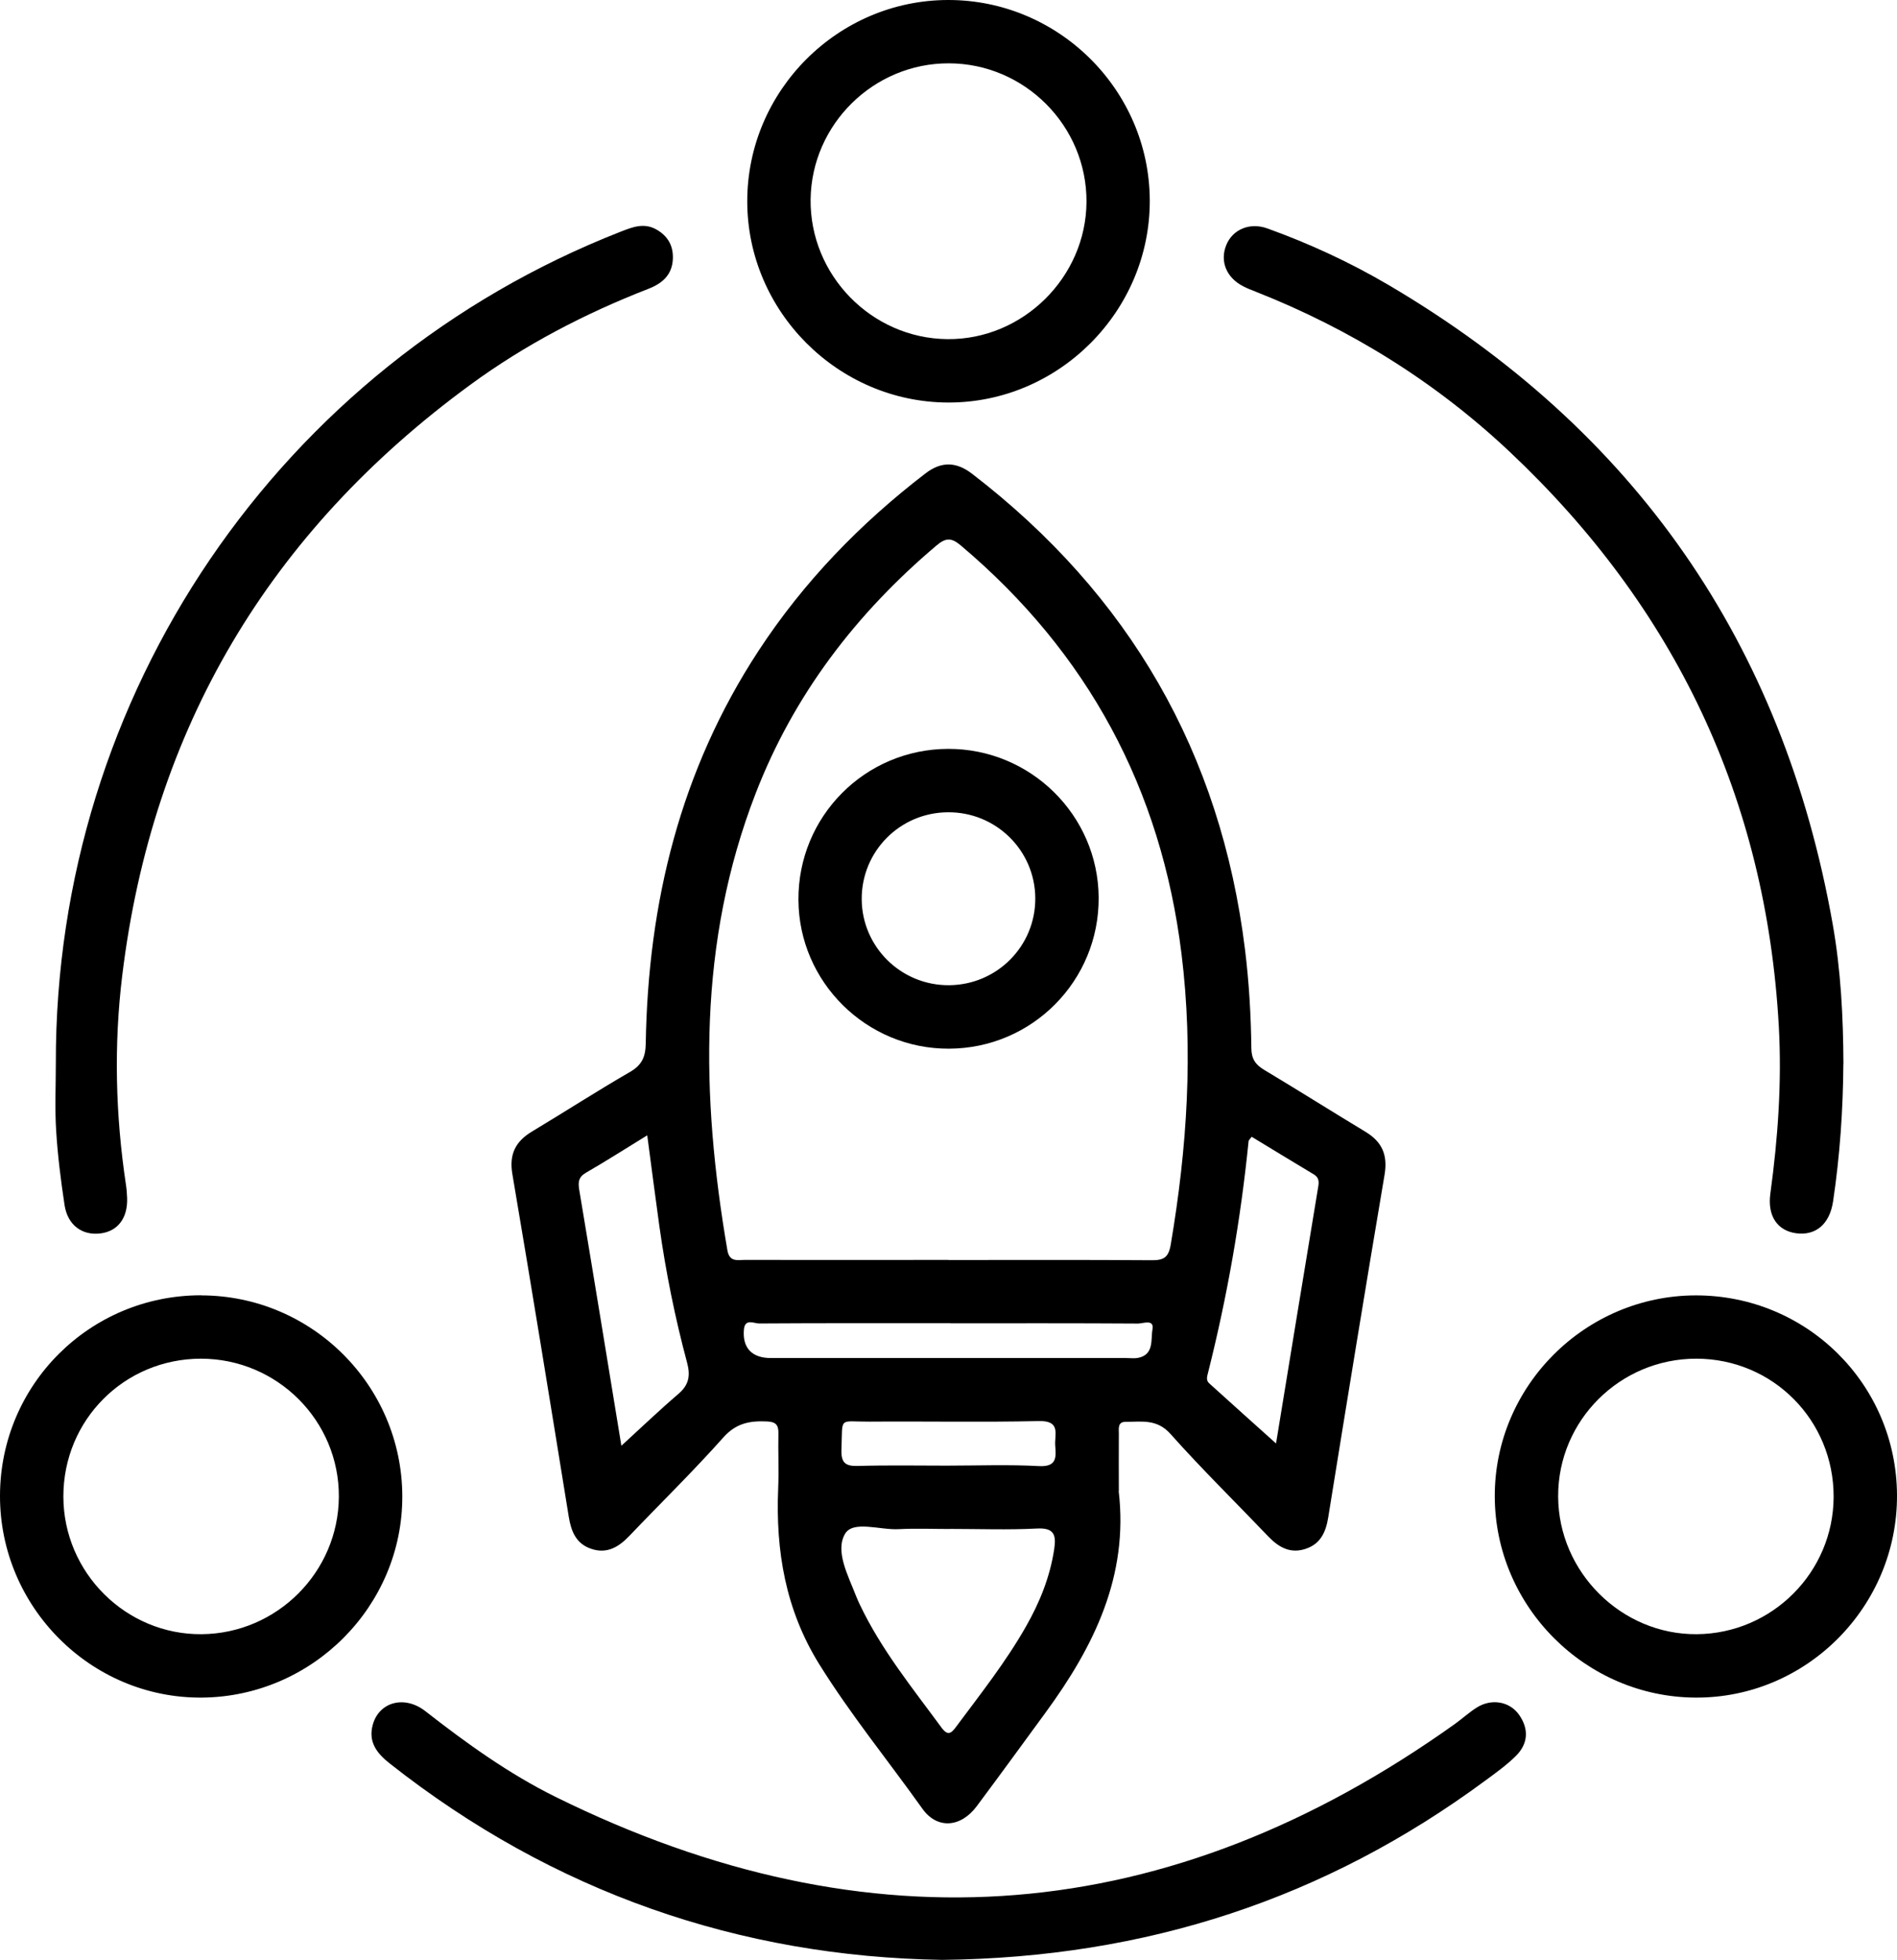
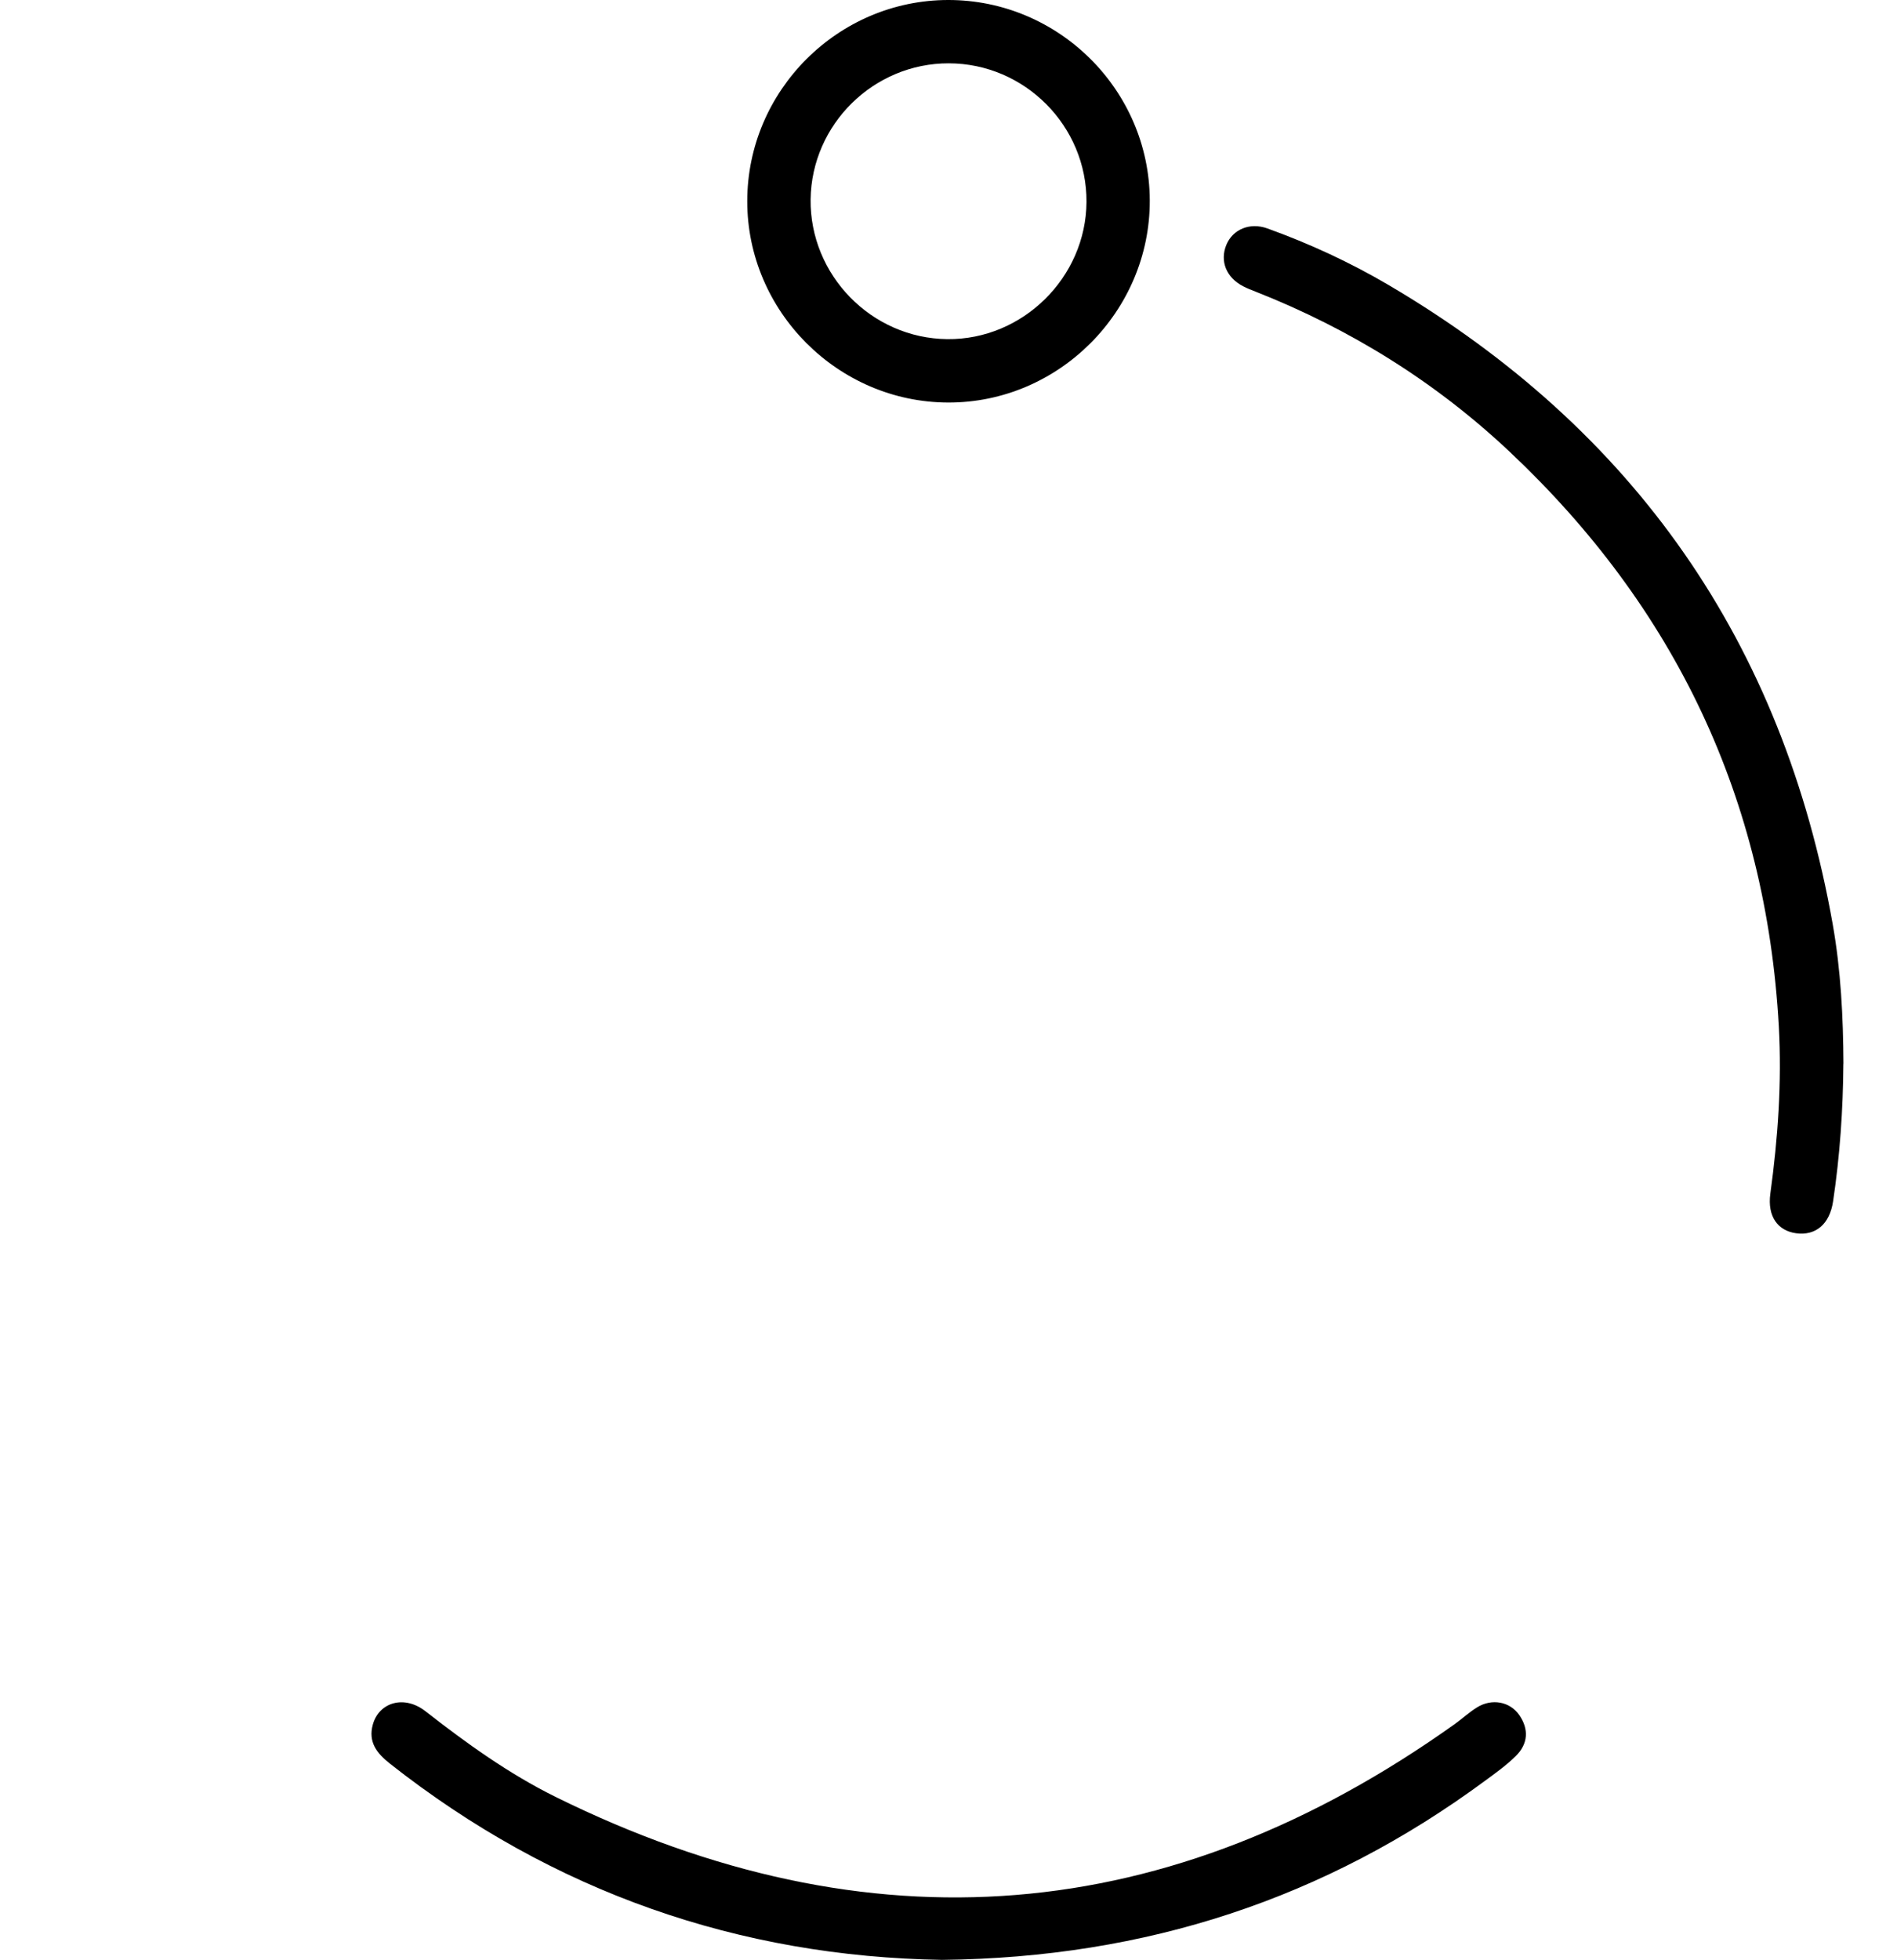
<svg xmlns="http://www.w3.org/2000/svg" fill="none" version="1.1" width="77.464" height="80" viewBox="0 0 77.464 80">
  <defs>
    <clipPath id="master_svg0_36_0830">
      <rect x="0" y="0" width="77.464" height="80" rx="0" />
    </clipPath>
  </defs>
  <g clip-path="url(#master_svg0_36_0830)">
    <g>
      <g>
        <g>
-           <path d="M45.681,60.859C46.092,64.331,44.673,67.203,42.703,69.895C41.766,71.174,40.835,72.456,39.886,73.726C39.233,74.602,38.27,74.676,37.666,73.83C36.264,71.862,34.733,69.988,33.453,67.93C32.077,65.714,31.67,63.307,31.777,60.758C31.809,60.006,31.77,59.253,31.786,58.5C31.793,58.158,31.67,58.038,31.324,58.022C30.633,57.99,30.068,58.083,29.544,58.668C28.313,60.051,26.982,61.35,25.703,62.69C25.264,63.152,24.776,63.443,24.13,63.217C23.522,63.007,23.322,62.506,23.225,61.909C22.469,57.243,21.713,52.582,20.922,47.923C20.783,47.106,21.057,46.586,21.733,46.182C23.067,45.381,24.379,44.534,25.726,43.756C26.214,43.475,26.359,43.139,26.369,42.599C26.462,36.845,27.784,31.437,30.972,26.569C32.817,23.752,35.124,21.371,37.789,19.326C38.441,18.825,39.049,18.844,39.695,19.339C46.108,24.268,49.852,30.727,50.841,38.768C51.005,40.102,51.083,41.442,51.099,42.786C51.102,43.223,51.27,43.462,51.629,43.675C53.012,44.502,54.375,45.364,55.754,46.195C56.436,46.605,56.675,47.141,56.539,47.949C55.751,52.608,54.992,57.269,54.239,61.934C54.142,62.538,53.923,63.023,53.312,63.223C52.698,63.427,52.227,63.168,51.803,62.729C50.466,61.33,49.08,59.973,47.794,58.529C47.235,57.903,46.605,58.041,45.959,58.038C45.636,58.038,45.688,58.313,45.688,58.52C45.681,59.298,45.688,60.077,45.688,60.859L45.681,60.859ZM38.729,51.432C41.498,51.432,44.266,51.422,47.035,51.441C47.523,51.444,47.717,51.328,47.807,50.802C48.476,46.86,48.738,42.906,48.246,38.929C47.416,32.206,44.425,26.646,39.239,22.269C38.858,21.946,38.626,21.939,38.238,22.269C34.956,25.044,32.416,28.362,30.859,32.381C28.498,38.47,28.62,44.725,29.703,51.034C29.79,51.535,30.129,51.425,30.43,51.428C33.198,51.435,35.967,51.428,38.735,51.428L38.729,51.432ZM38.79,62.412C38.093,62.412,37.392,62.383,36.697,62.419C35.938,62.461,34.833,62.051,34.507,62.61C34.093,63.317,34.633,64.309,34.952,65.136C35.001,65.262,35.056,65.381,35.114,65.504C35.986,67.336,37.259,68.903,38.451,70.525C38.703,70.864,38.845,70.754,39.042,70.486C40.034,69.152,41.071,67.843,41.895,66.393C42.457,65.407,42.877,64.37,43.048,63.236C43.136,62.655,43.048,62.354,42.338,62.393C41.158,62.454,39.973,62.409,38.794,62.409L38.79,62.412ZM25.374,59.014C26.168,58.287,26.921,57.567,27.709,56.891C28.136,56.526,28.197,56.145,28.058,55.625C27.564,53.787,27.189,51.926,26.924,50.042C26.756,48.844,26.604,47.642,26.43,46.343C25.522,46.899,24.737,47.403,23.929,47.868C23.606,48.056,23.603,48.272,23.658,48.598C24.243,52.081,24.808,55.57,25.374,59.014ZM51.115,46.398C51.041,46.502,50.989,46.537,50.986,46.582C50.666,49.768,50.117,52.911,49.335,56.013C49.296,56.174,49.235,56.339,49.377,56.465C50.298,57.302,51.228,58.129,52.107,58.92C52.659,55.551,53.231,52.052,53.81,48.56C53.852,48.314,53.913,48.091,53.638,47.93C52.792,47.426,51.952,46.909,51.112,46.402L51.115,46.398ZM38.816,54.013C36.209,54.013,33.602,54.006,30.995,54.023C30.788,54.023,30.42,53.806,30.378,54.268C30.31,55.018,30.704,55.434,31.476,55.434C36.313,55.434,41.152,55.434,45.988,55.434C46.15,55.434,46.315,55.457,46.47,55.428C47.138,55.295,46.987,54.675,47.061,54.268C47.142,53.829,46.68,54.026,46.473,54.026C43.921,54.01,41.365,54.016,38.813,54.016L38.816,54.013ZM38.651,59.825C39.911,59.825,41.175,59.776,42.428,59.844C43.158,59.883,43.129,59.482,43.09,59.011C43.055,58.565,43.336,57.987,42.431,58.006C40.128,58.058,37.821,58.012,35.518,58.029C34.222,58.038,34.413,57.793,34.361,59.169C34.342,59.699,34.51,59.854,35.033,59.838C36.238,59.802,37.446,59.825,38.651,59.825Z" fill="#000000" fill-opacity="1" style="mix-blend-mode:passthrough" />
-         </g>
+           </g>
        <g>
-           <path d="M2.28,43.41C2.245,28.352,11.423,14.903,25.347,9.456C25.835,9.265,26.303,9.081,26.811,9.372C27.273,9.637,27.499,10.034,27.476,10.571C27.447,11.226,27.04,11.572,26.471,11.792C23.88,12.8,21.432,14.073,19.19,15.717C11.003,21.713,6.219,29.731,4.991,39.824C4.645,42.664,4.716,45.507,5.14,48.34C5.169,48.524,5.185,48.715,5.191,48.902C5.22,49.716,4.813,50.256,4.109,50.346C3.356,50.443,2.762,50.01,2.636,49.189C2.484,48.182,2.355,47.167,2.293,46.149C2.235,45.242,2.28,44.324,2.28,43.413L2.28,43.41Z" fill="#000000" fill-opacity="1" style="mix-blend-mode:passthrough" />
-         </g>
+           </g>
        <g>
          <path d="M75.274,43.42C75.261,45.303,75.132,47.177,74.854,49.038C74.715,49.965,74.15,50.449,73.342,50.34C72.593,50.236,72.166,49.651,72.292,48.724C72.602,46.456,72.764,44.182,72.638,41.895C72.121,32.603,68.402,24.801,61.647,18.44C58.623,15.594,55.147,13.433,51.28,11.908C51.106,11.84,50.928,11.772,50.763,11.685C50.075,11.33,49.807,10.661,50.075,10.002C50.334,9.366,51.031,9.065,51.752,9.324C53.474,9.944,55.131,10.71,56.708,11.637C66.752,17.549,72.806,26.246,74.838,37.721C75.171,39.601,75.268,41.51,75.277,43.42L75.274,43.42Z" fill="#000000" fill-opacity="1" style="mix-blend-mode:passthrough" />
        </g>
        <g>
          <path d="M38.47,80C30.219,79.868,22.598,77.254,15.908,71.978C15.381,71.562,15.029,71.096,15.223,70.399C15.481,69.468,16.522,69.184,17.371,69.849C19.048,71.158,20.77,72.398,22.676,73.342C35.508,79.683,47.759,78.679,59.411,70.37C59.718,70.15,59.996,69.891,60.313,69.694C60.914,69.32,61.653,69.452,62.035,70.001C62.442,70.586,62.4,71.184,61.896,71.681C61.515,72.056,61.072,72.373,60.642,72.689C54.126,77.496,46.812,79.91,38.47,80Z" fill="#000000" fill-opacity="1" style="mix-blend-mode:passthrough" />
        </g>
        <g>
-           <path d="M8.212,52.876C12.729,52.879,16.412,56.549,16.428,61.065C16.444,65.556,12.755,69.261,8.238,69.294C3.712,69.326,-0.013,65.595,0,61.043C0.013,56.513,3.673,52.869,8.212,52.872L8.212,52.876ZM2.588,61.088C2.591,64.196,5.146,66.735,8.238,66.706C11.314,66.677,13.817,64.17,13.837,61.101C13.856,57.999,11.327,55.463,8.209,55.46C5.082,55.46,2.585,57.957,2.588,61.088Z" fill="#000000" fill-opacity="1" style="mix-blend-mode:passthrough" />
-         </g>
+           </g>
        <g>
          <path d="M38.716,0C43.226,-0.006,46.932,3.67,46.951,8.173C46.97,12.7,43.233,16.447,38.71,16.431C34.213,16.415,30.51,12.703,30.514,8.209C30.517,3.706,34.21,0.006,38.716,0ZM44.367,8.241C44.383,5.143,41.847,2.591,38.745,2.585C35.676,2.578,33.14,5.075,33.101,8.138C33.066,11.23,35.589,13.811,38.681,13.843C41.759,13.876,44.35,11.323,44.367,8.241Z" fill="#000000" fill-opacity="1" style="mix-blend-mode:passthrough" />
        </g>
        <g>
-           <path d="M69.235,52.876C73.774,52.866,77.441,56.494,77.464,61.027C77.486,65.575,73.774,69.313,69.248,69.294C64.748,69.278,61.049,65.578,61.039,61.081C61.029,56.584,64.722,52.889,69.235,52.876ZM74.876,61.104C74.886,57.974,72.395,55.463,69.271,55.46C66.153,55.457,63.617,57.983,63.627,61.081C63.637,64.173,66.215,66.732,69.29,66.706C72.369,66.68,74.866,64.173,74.876,61.104Z" fill="#000000" fill-opacity="1" style="mix-blend-mode:passthrough" />
-         </g>
+           </g>
        <g>
-           <path d="M38.742,42.806C35.379,42.815,32.623,40.089,32.604,36.735C32.584,33.33,35.317,30.575,38.722,30.568C42.089,30.562,44.841,33.282,44.864,36.635C44.886,40.034,42.144,42.799,38.745,42.806L38.742,42.806ZM38.706,33.156C36.745,33.169,35.175,34.755,35.188,36.71C35.201,38.658,36.8,40.231,38.758,40.215C40.719,40.199,42.289,38.612,42.276,36.658C42.263,34.71,40.667,33.14,38.706,33.156Z" fill="#000000" fill-opacity="1" style="mix-blend-mode:passthrough" />
-         </g>
+           </g>
      </g>
    </g>
  </g>
</svg>